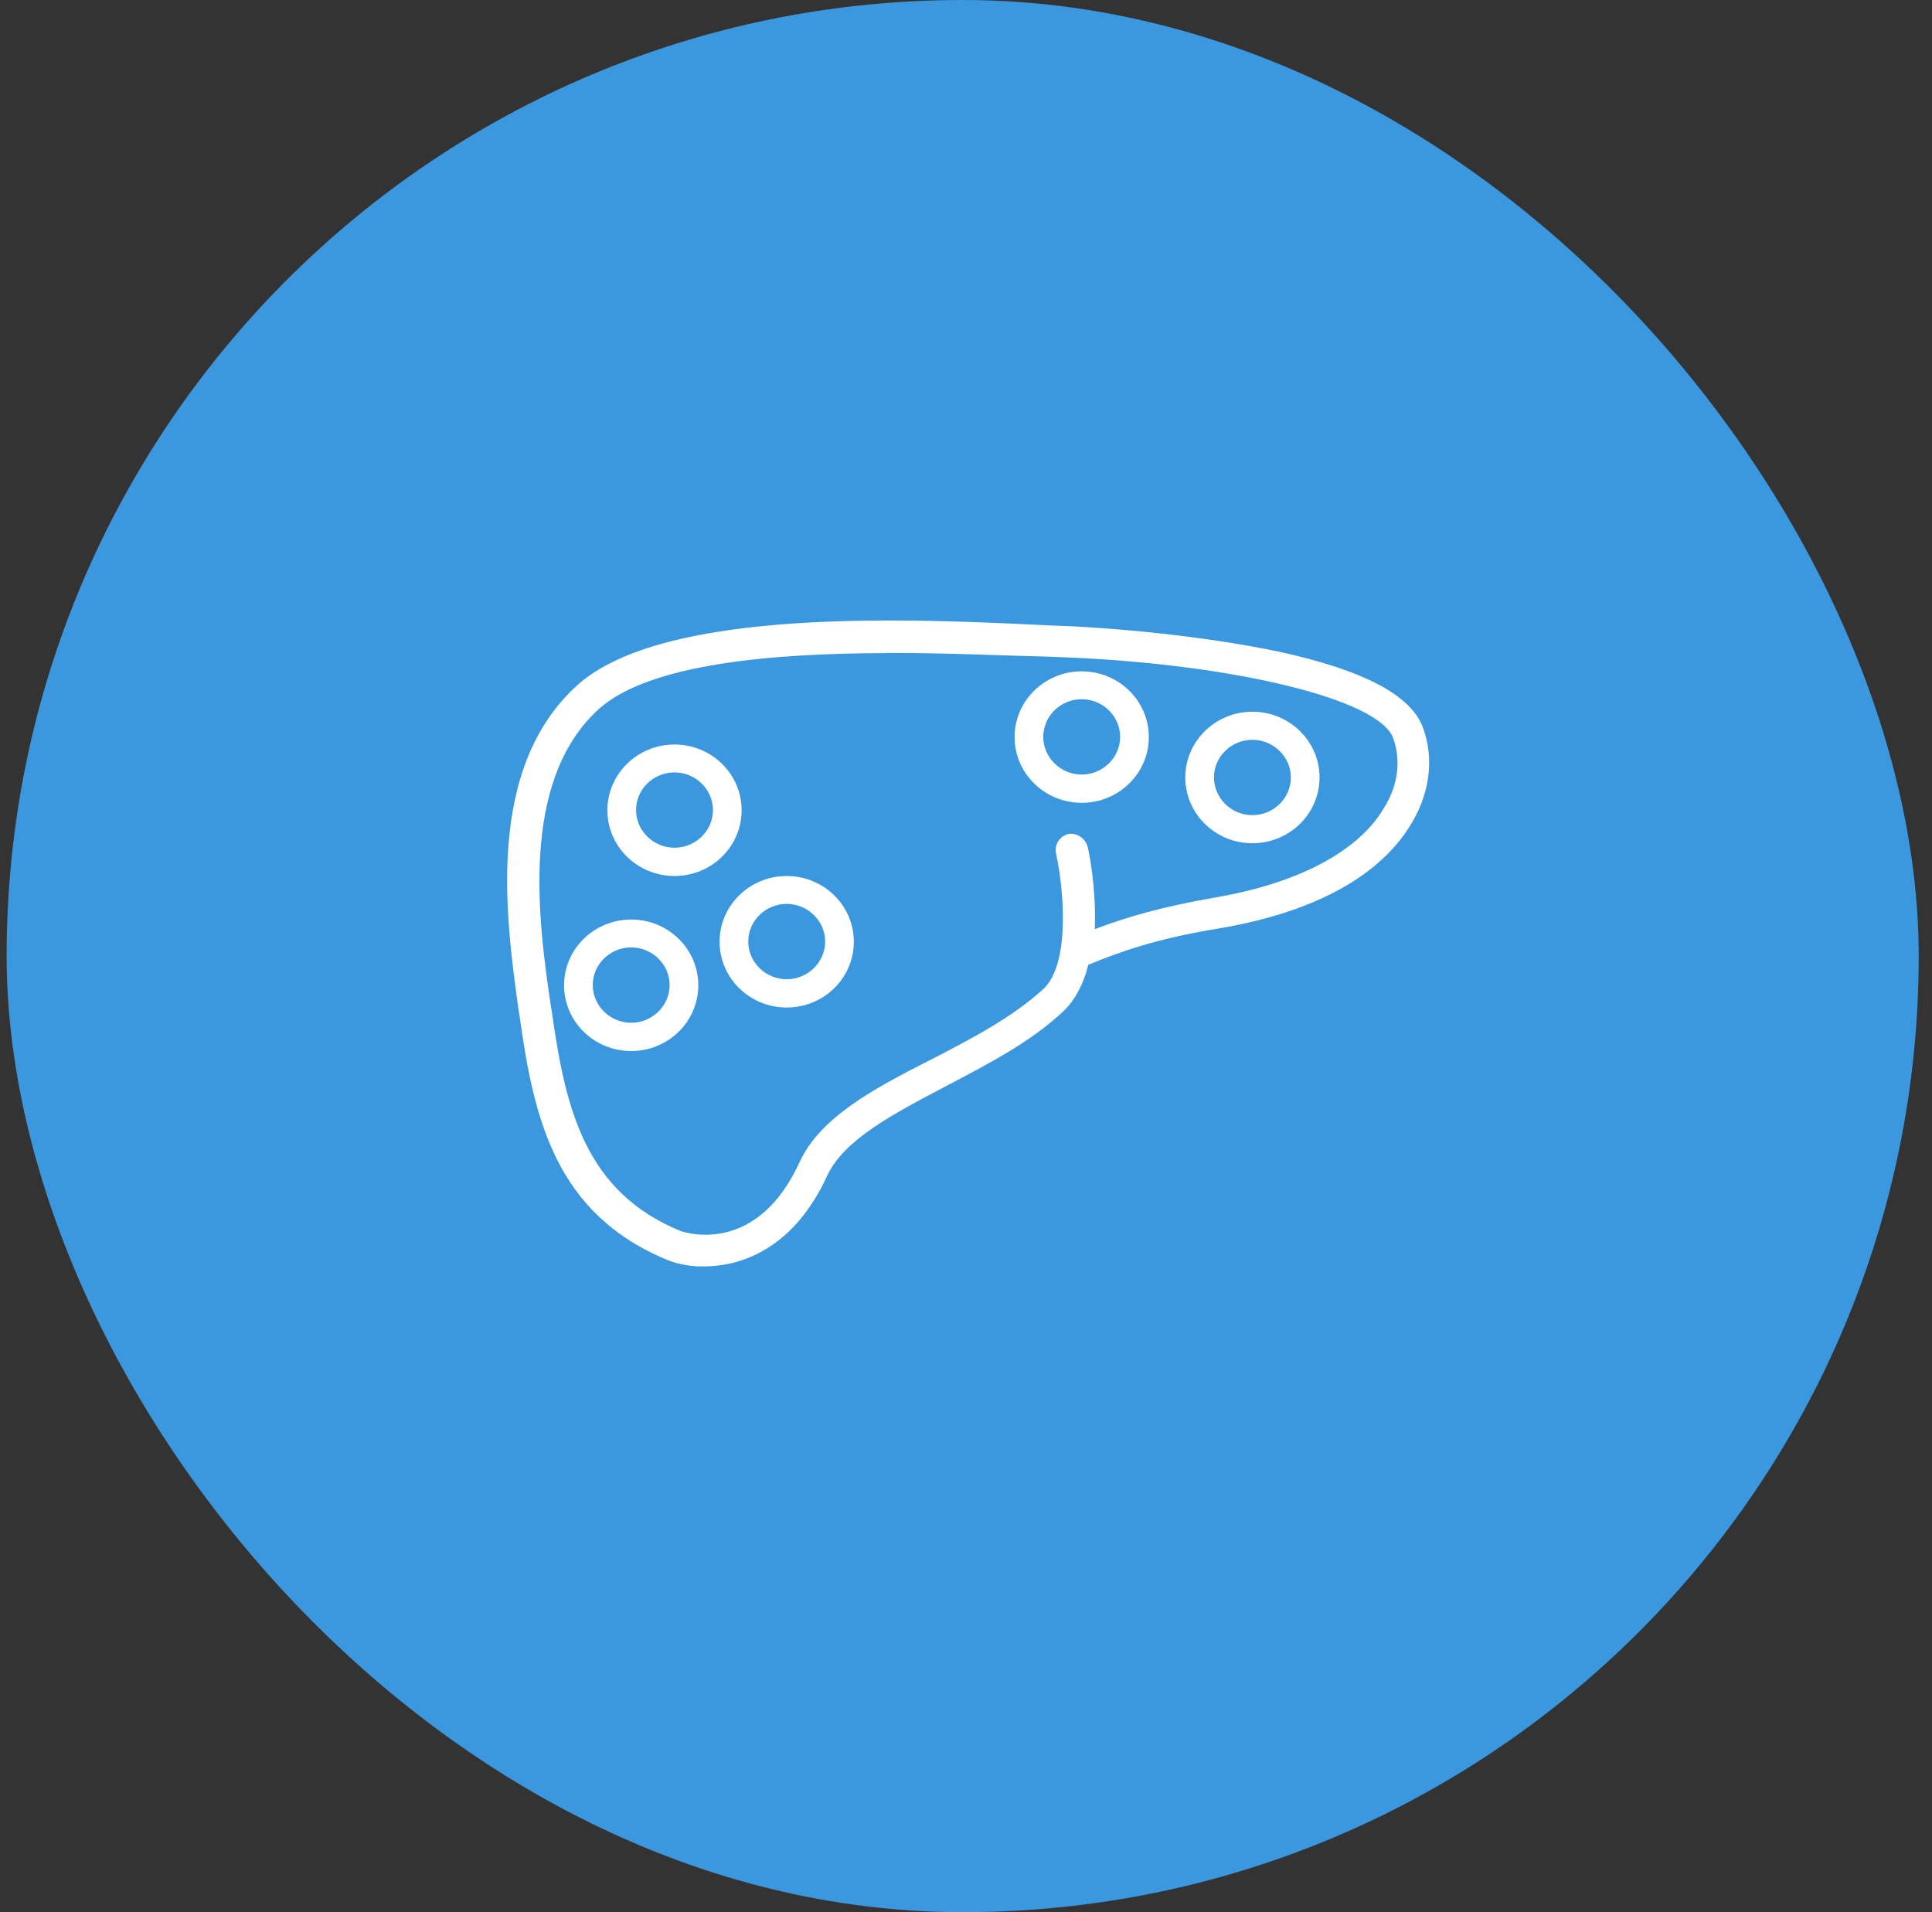
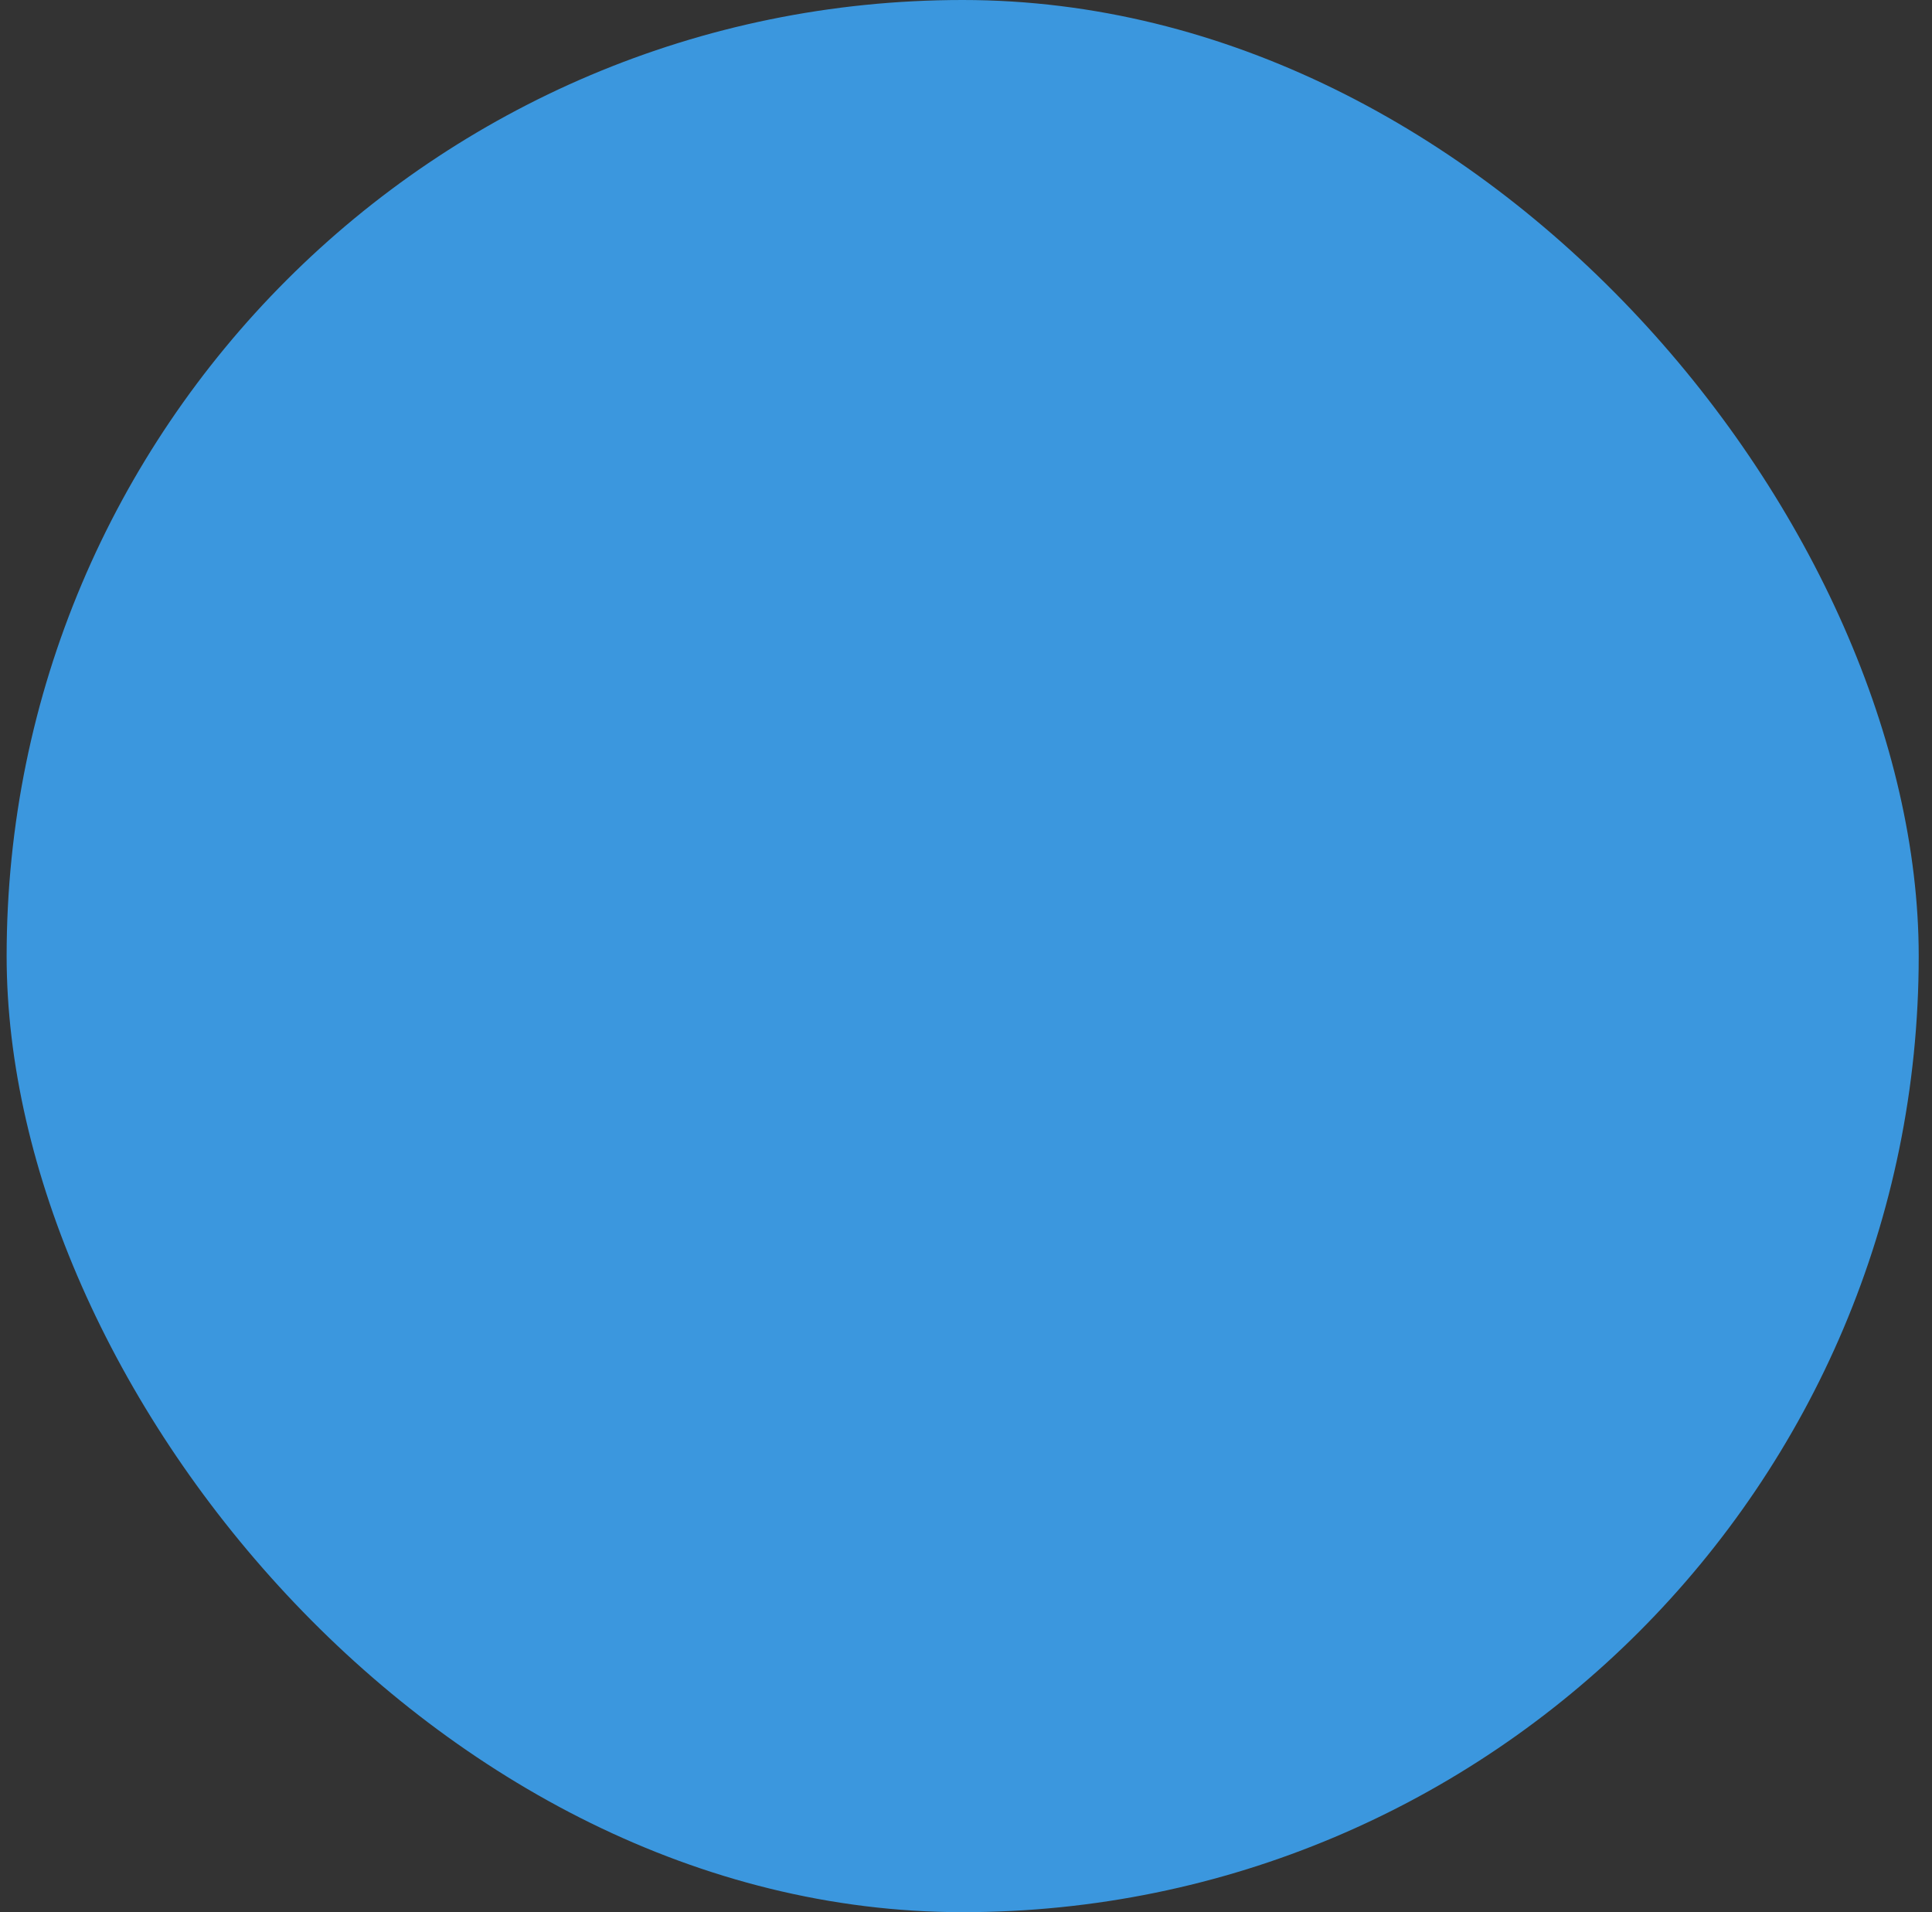
<svg xmlns="http://www.w3.org/2000/svg" fill="none" height="96" viewBox="0 0 97 96" width="97">
  <rect x="0" y="0" width="97" height="96" fill="#333333" stroke="none" />
  <clipPath id="a">
-     <path d="m24.333 31h48v33.306h-48z" />
-   </clipPath>
+     </clipPath>
  <rect fill="#3b97de" height="96" rx="48" width="96" x=".333" />
  <g clip-path="url(#a)" fill="#fff">
    <path d="m35.344 63.738c-.715 0-1.391-.137-1.871-.333-5.711-2.351-6.818-7.19-7.533-12.362l-.049-.284c-.627-4.565-1.734-12.176 2.978-16.457 4.408-3.997 16.986-3.389 23.755-3.056l1.244.049c3.556.186 7.435.656 10.364 1.274 4.32.94 6.72 2.214 7.347 3.899.578 1.548.382 3.341-.578 4.937-1.107 1.881-3.693 4.33-9.796 5.358-3.164.519-4.947 1.175-6.436 1.783-.235.891-.627 1.695-1.244 2.302-1.675 1.597-3.889 2.723-6.044 3.86-2.596 1.362-4.996 2.635-5.809 4.369-1.675 3.664-4.32 4.653-6.338 4.653zm9.267-30.798c-5.711 0-11.951.519-14.449 2.772-3.938 3.575-2.978 10.58-2.351 14.811l.049.284c.676 4.8 1.636 8.934 6.387 10.864.333.098 3.693 1.127 5.76-3.389 1.058-2.302 3.791-3.762 6.671-5.221 2.018-1.038 4.075-2.116 5.613-3.526 1.244-1.175 1.009-4.702.578-6.681-.098-.519.235-.989.715-1.127.529-.098 1.009.235 1.156.705.098.333.431 2.116.382 3.997 1.391-.519 3.115-1.038 5.809-1.509 4.173-.705 7.2-2.302 8.444-4.467.676-1.078.813-2.302.431-3.34-.676-1.832-7.68-3.575-15.987-3.948l-1.244-.049c-2.116-.049-4.996-.186-7.964-.186z" stroke="#3b97de" stroke-width=".3" />
-     <path d="m33.865 43.98c-1.861 0-3.37-1.479-3.37-3.301 0-1.822 1.509-3.301 3.37-3.301s3.37 1.479 3.37 3.301c0 1.822-1.509 3.301-3.37 3.301zm0-5.202c-1.068 0-1.93.852-1.93 1.891 0 1.038.872 1.891 1.93 1.891 1.058 0 1.93-.852 1.93-1.891 0-1.038-.872-1.891-1.93-1.891z" />
    <path d="m39.498 50.582c-1.861 0-3.37-1.479-3.37-3.301 0-1.822 1.508-3.301 3.37-3.301 1.861 0 3.37 1.479 3.37 3.301 0 1.822-1.508 3.301-3.37 3.301zm0-5.202c-1.068 0-1.93.852-1.93 1.891 0 1.038.872 1.891 1.93 1.891 1.058 0 1.93-.852 1.93-1.891 0-1.038-.872-1.891-1.93-1.891z" />
    <path d="m31.69 52.767c-1.861 0-3.37-1.479-3.37-3.301 0-1.822 1.509-3.301 3.37-3.301s3.37 1.479 3.37 3.301c0 1.822-1.509 3.301-3.37 3.301zm0-5.202c-1.068 0-1.93.852-1.93 1.891s.872 1.891 1.93 1.891 1.93-.852 1.93-1.891-.872-1.891-1.93-1.891z" />
    <path d="m62.88 42.334c-1.861 0-3.37-1.479-3.37-3.301 0-1.822 1.509-3.301 3.37-3.301s3.37 1.479 3.37 3.301c0 1.822-1.509 3.301-3.37 3.301zm0-5.192c-1.068 0-1.93.852-1.93 1.891 0 1.038.872 1.891 1.93 1.891s1.93-.852 1.93-1.891c0-1.038-.872-1.891-1.93-1.891z" />
    <path d="m54.309 40.306c-1.861 0-3.37-1.479-3.37-3.301 0-1.822 1.509-3.301 3.37-3.301s3.37 1.479 3.37 3.301c0 1.822-1.509 3.301-3.37 3.301zm0-5.202c-1.068 0-1.93.852-1.93 1.891 0 1.038.872 1.891 1.93 1.891 1.058 0 1.93-.852 1.93-1.891 0-1.038-.872-1.891-1.93-1.891z" />
  </g>
</svg>